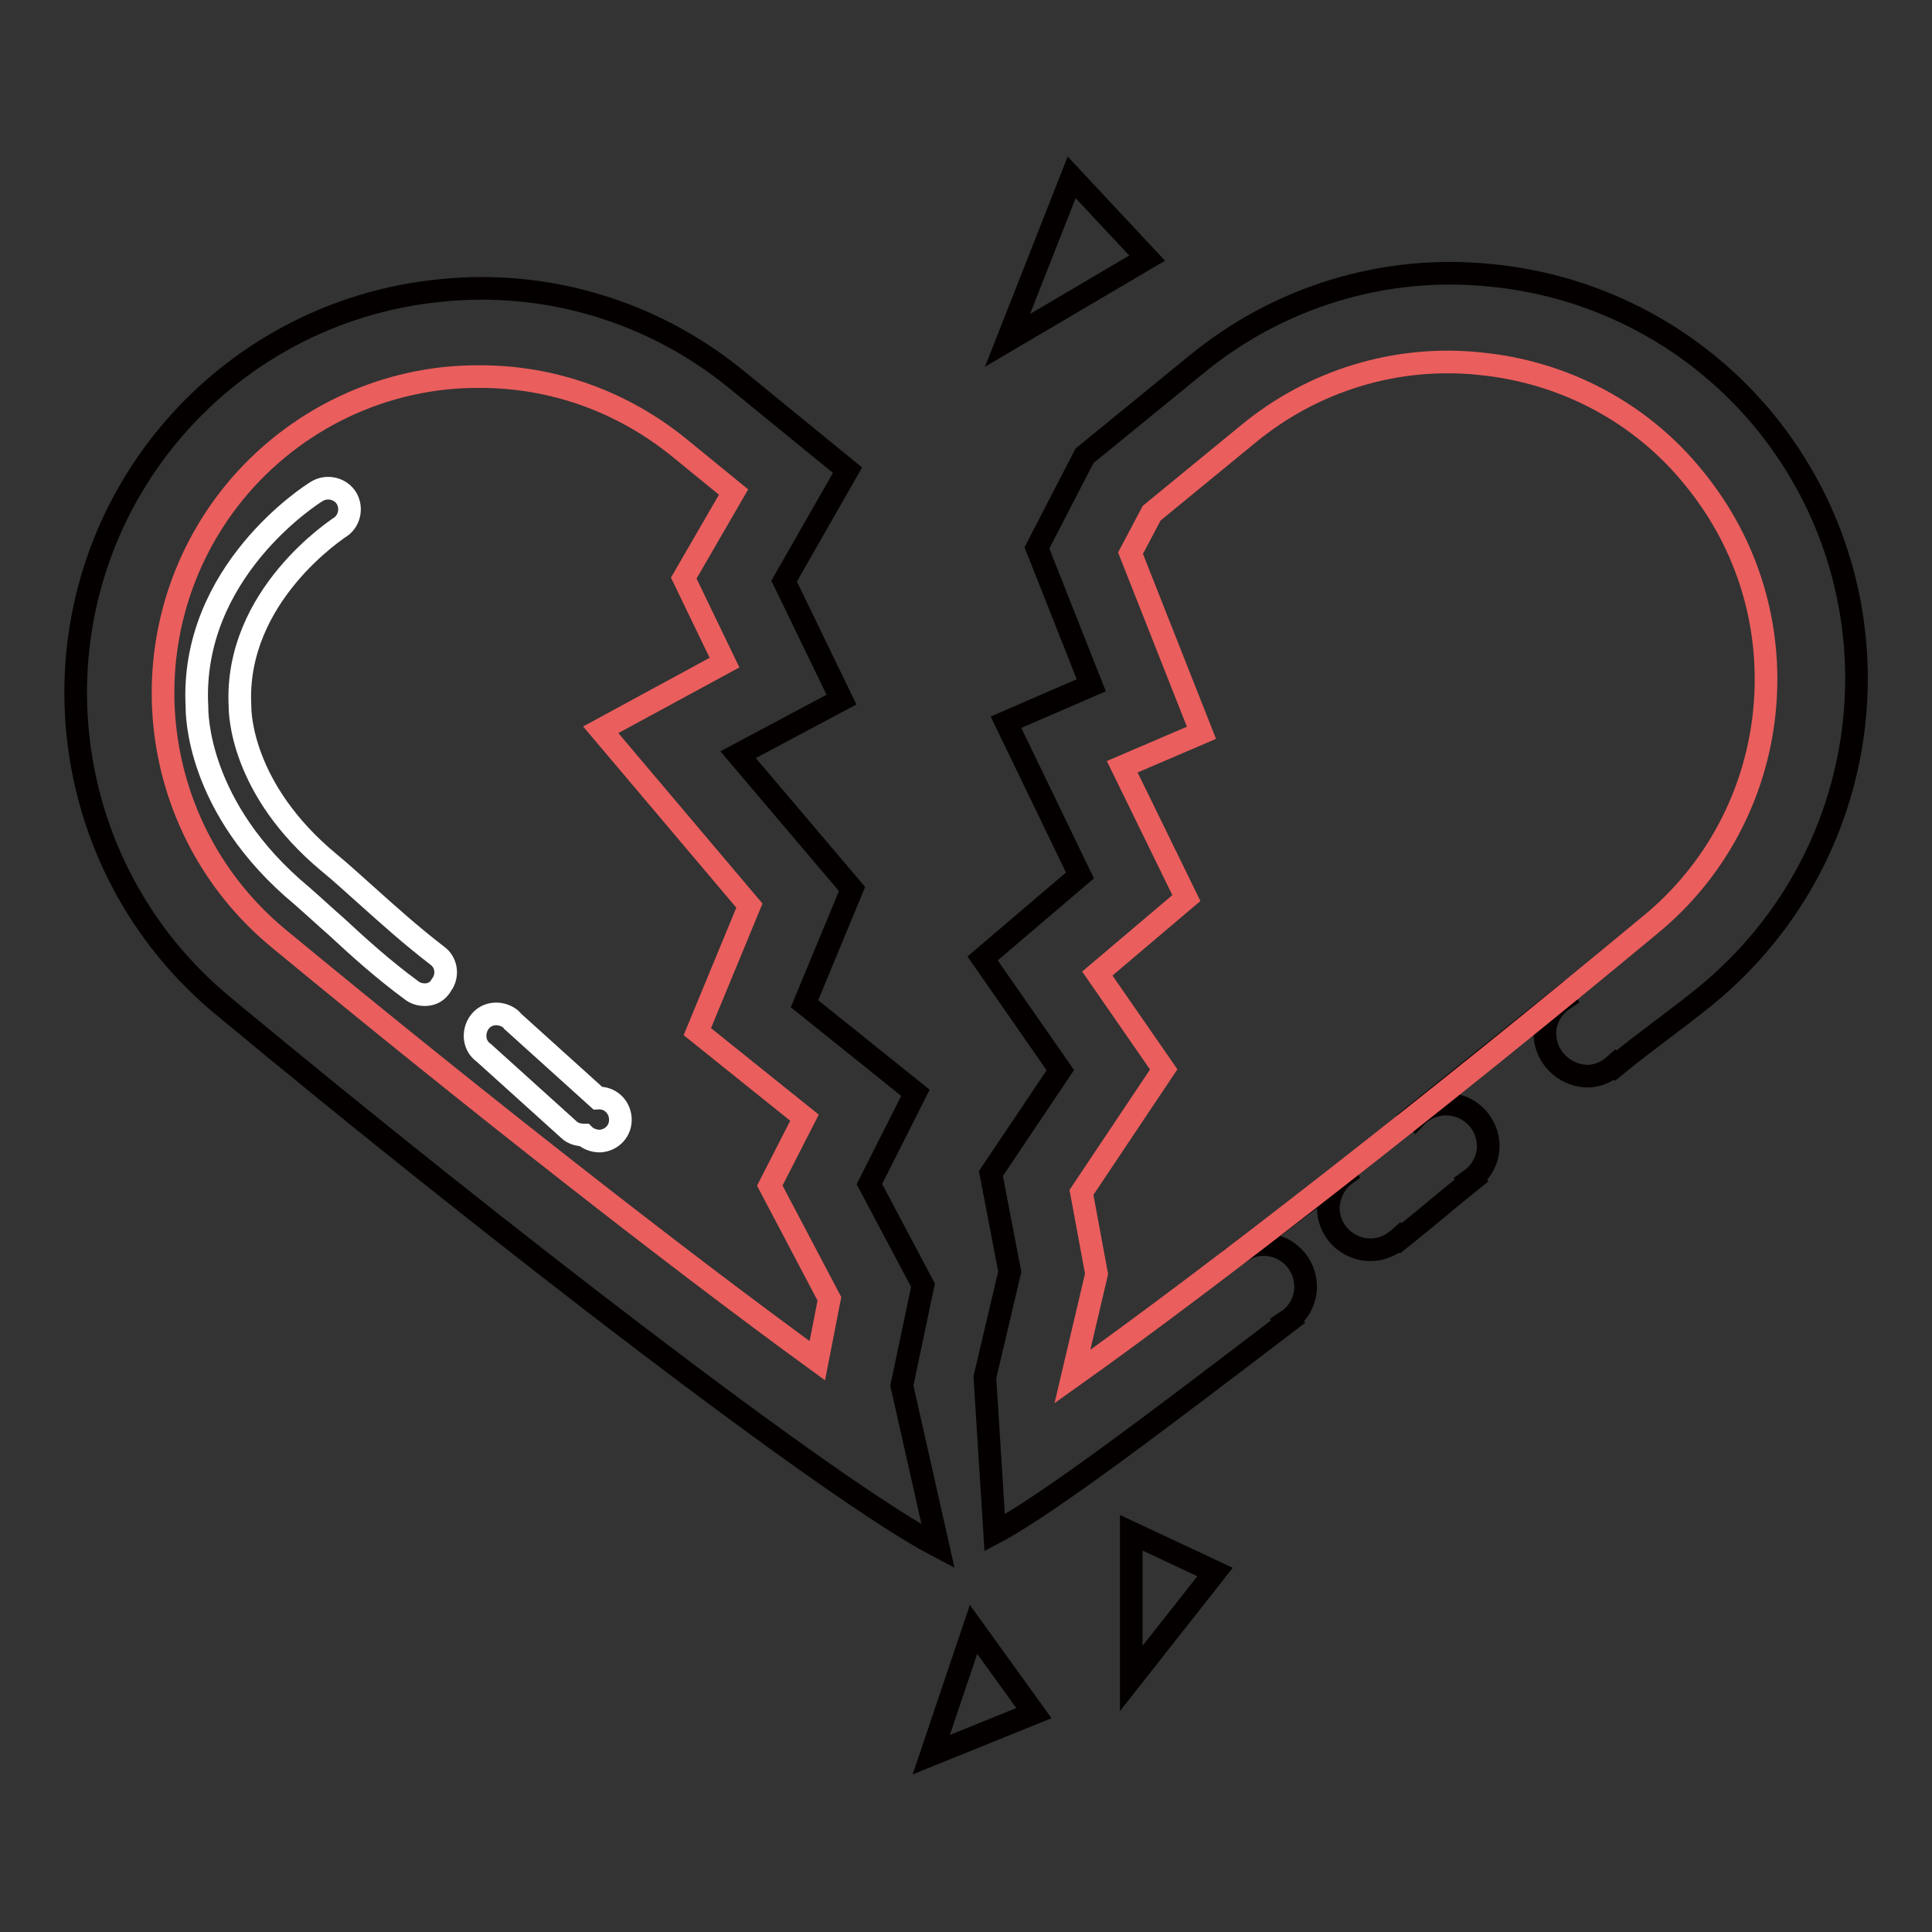
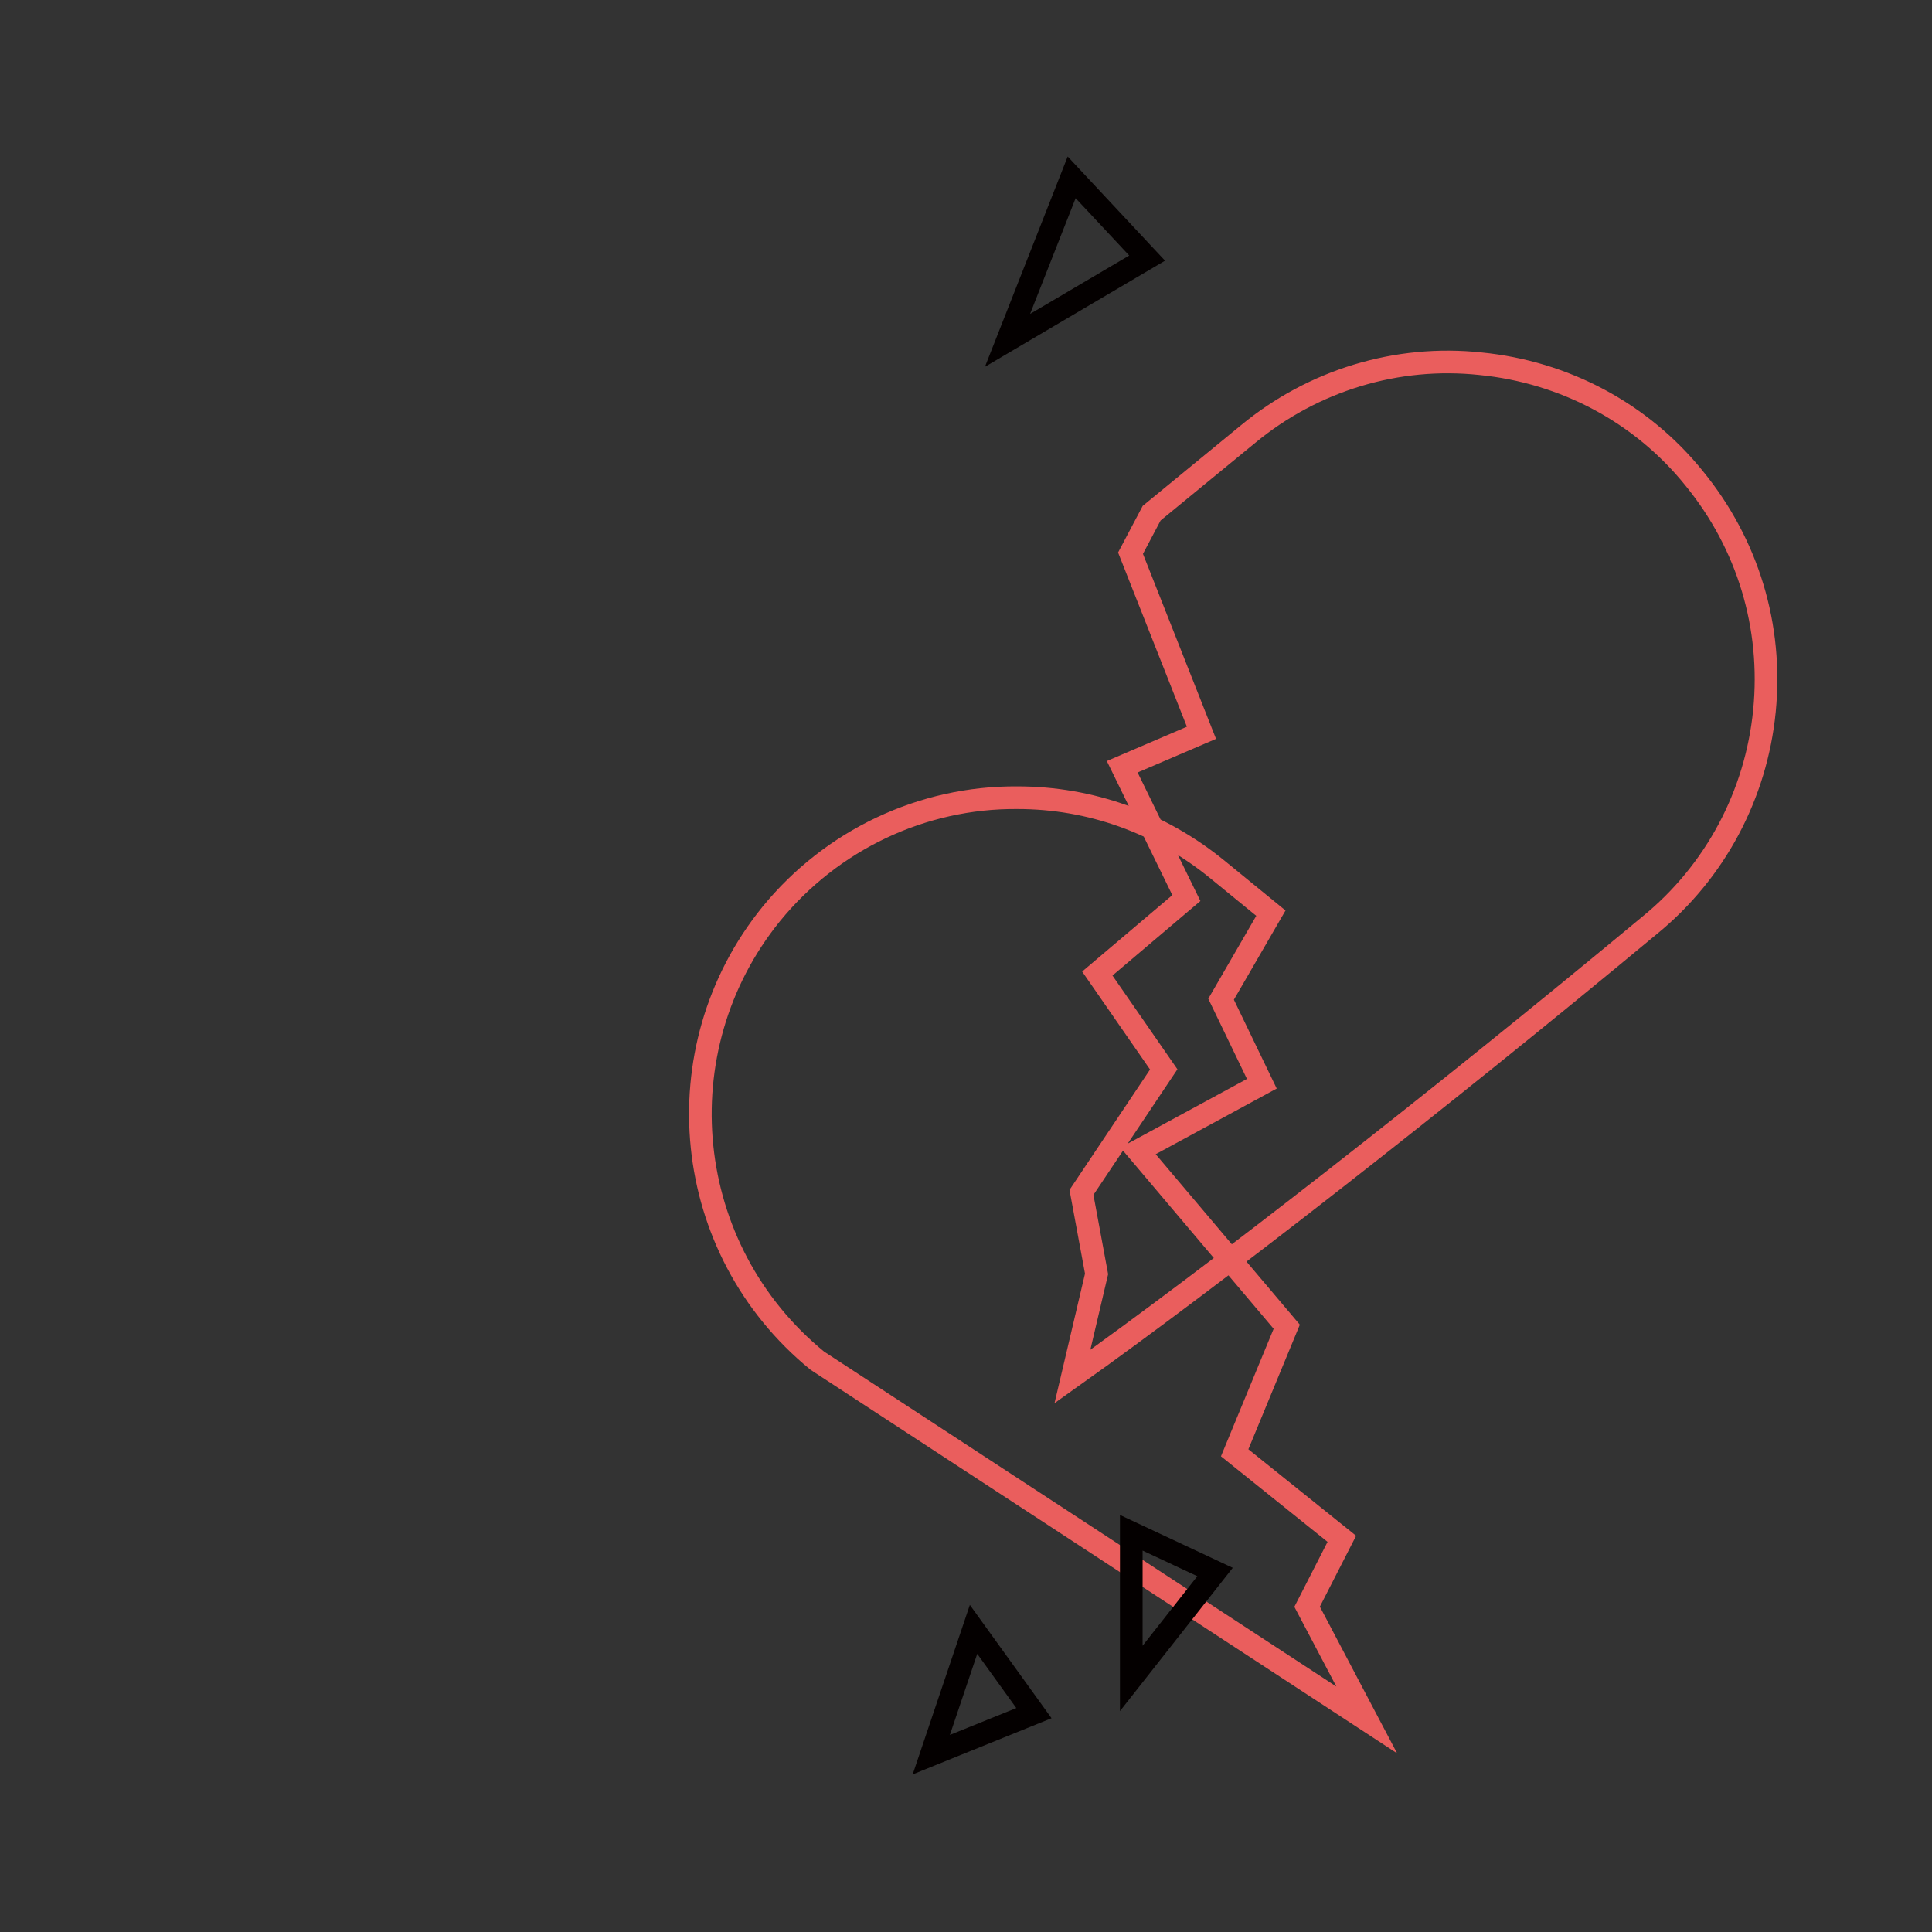
<svg xmlns="http://www.w3.org/2000/svg" version="1.1" x="0px" y="0px" viewBox="0 0 256 256" enable-background="new 0 0 256 256" xml:space="preserve">
  <rect x="0" y="0" width="256" height="256" fill="#333333" stroke="none" />
  <g>
-     <path stroke-width="3" fill-opacity="0" stroke="#040000" d="M233.9,55.9c-9-11-22-18-36.2-19.4c-14.2-1.5-28.3,2.8-39.3,11.9l-14.7,12l-6.3,12.2l7.2,18.2l-11.3,4.9 l9.8,20.3l-12.9,11l10.3,14.8l-9.2,13.7l2.5,13l-3.3,14l1.3,20.6c7-3.7,21.6-14.8,38.9-28l-0.1-0.1c1.5-1,2.4-2.7,2.4-4.5 c0-3.1-2.5-5.6-5.6-5.6c0,0,0,0,0,0c-1.2,0-2.3,0.4-3.3,1.2l14.1-10.7l0.1,0.2c-1.4,1-2.2,2.7-2.3,4.4c0,3.1,2.5,5.6,5.6,5.6 c0,0,0,0,0,0c1.5,0,2.8-0.6,3.9-1.6l0.1,0.1c3.4-2.7,5.9-4.9,9.4-7.7l-0.1-0.1c1.4-1,2.3-2.7,2.3-4.4c0-3.1-2.5-5.6-5.6-5.6 c-1.5,0-3,0.6-4.1,1.8l-0.2-0.2l19.7-15.8l0.2,0.3c-1.5,1-2.5,2.7-2.5,4.5c0,3.1,2.5,5.6,5.6,5.7c0,0,0,0,0,0 c1.4,0,2.7-0.6,3.7-1.5l0.1,0.1c4-3.3,8.2-6.2,12.1-9.4C249.3,112.7,252.6,78.9,233.9,55.9L233.9,55.9z M163.2,166.7L163.2,166.7 L163.2,166.7C163.3,166.6,163.3,166.7,163.2,166.7z M124.3,204.9c-14-7.3-58.1-41.2-94.6-71.5C6.8,114.6,3.4,80.8,22.1,57.9 c9-11,22-18,36.2-19.4c14.2-1.5,28.3,2.8,39.3,11.8l14.7,12L103.9,77l7.6,15.7L97.8,100l15.1,17.8l-6.3,15.2l14.7,11.8l-6.1,12.1 l7.1,13.4l-2.8,13.3L124.3,204.9L124.3,204.9z" />
-     <path stroke-width="3" fill-opacity="0" stroke="#ea5e5d" d="M108.3,180.3c-18.7-13.6-45.4-34.5-71.2-55.8c-18-14.7-20.7-41.2-6.1-59.2c8-9.8,20-15.5,32.6-15.4 c9.7,0,18.9,3.3,26.5,9.5l7.1,5.8l-6.6,11.4l5.4,11.2l-16.4,8.9l19.7,23.3l-6.9,16.7l14.2,11.4l-4.6,9l7.9,15L108.3,180.3z  M145.3,168.8l-2-10.8l10.9-16.3l-8.8-12.7l11.8-10l-8.5-17.4l10.5-4.5l-9.4-23.8l2.8-5.3l12.8-10.5c8.6-7.1,19.7-10.5,30.8-9.3 c11.1,1.1,21.3,6.5,28.3,15.2c7.1,8.7,10.4,19.6,9.3,30.8c-1.1,11.1-6.5,21.3-15.2,28.4c-28.3,23.5-57.8,46.5-76.5,59.8 L145.3,168.8L145.3,168.8z" />
-     <path stroke-width="3" fill-opacity="0" stroke="#ffffff" d="M56.3,131.8c-0.7,0-1.3-0.2-1.8-0.6c-3.8-2.8-7-5.7-9.8-8.3c-1.6-1.4-3.1-2.8-4.7-4.2 c-14.1-11.7-13.9-24.5-13.9-25c-1-17.9,15.2-28.2,15.9-28.6c1.3-0.8,3.1-0.4,3.9,0.9c0.8,1.3,0.4,3.1-0.9,3.9l0,0 c-0.1,0.1-14,9-13.2,23.7c0,0.6,0,10.9,11.8,20.7c1.6,1.3,3.2,2.8,4.9,4.3c2.9,2.6,5.9,5.3,9.4,8c1.3,0.9,1.5,2.7,0.6,3.9 C58,131.4,57.2,131.8,56.3,131.8z M77.4,150.4c-0.7,0-1.5-0.2-2-0.7l-11.3-10.2c-1.3-0.9-1.5-2.7-0.6-4c0.9-1.3,2.7-1.5,4-0.6 c0.1,0.1,0.3,0.2,0.4,0.4l11.3,10.2c1.6-0.1,2.9,1.1,3,2.7c0.1,1.6-1.1,2.9-2.7,3C78.7,151.2,77.9,150.9,77.4,150.4z" />
+     <path stroke-width="3" fill-opacity="0" stroke="#ea5e5d" d="M108.3,180.3c-18-14.7-20.7-41.2-6.1-59.2c8-9.8,20-15.5,32.6-15.4 c9.7,0,18.9,3.3,26.5,9.5l7.1,5.8l-6.6,11.4l5.4,11.2l-16.4,8.9l19.7,23.3l-6.9,16.7l14.2,11.4l-4.6,9l7.9,15L108.3,180.3z  M145.3,168.8l-2-10.8l10.9-16.3l-8.8-12.7l11.8-10l-8.5-17.4l10.5-4.5l-9.4-23.8l2.8-5.3l12.8-10.5c8.6-7.1,19.7-10.5,30.8-9.3 c11.1,1.1,21.3,6.5,28.3,15.2c7.1,8.7,10.4,19.6,9.3,30.8c-1.1,11.1-6.5,21.3-15.2,28.4c-28.3,23.5-57.8,46.5-76.5,59.8 L145.3,168.8L145.3,168.8z" />
    <path stroke-width="3" fill-opacity="0" stroke="#040000" d="M149.9,203.1l11.1,5.2l-11.1,14.1V203.1z M142,23.5L152,34.2l-18.5,10.9L142,23.5z M129,215.9l8,11.1 l-13.6,5.5L129,215.9z" />
  </g>
</svg>